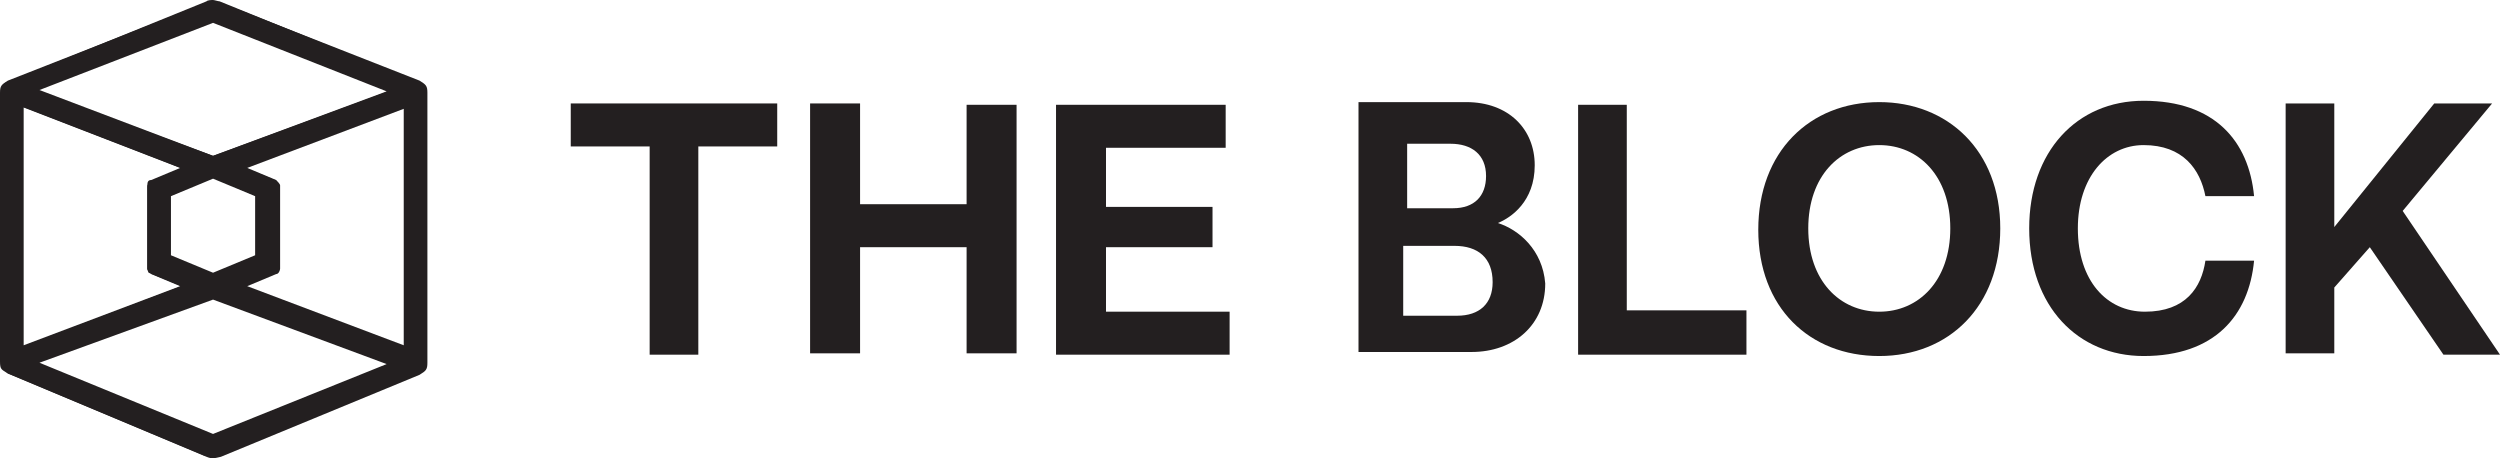
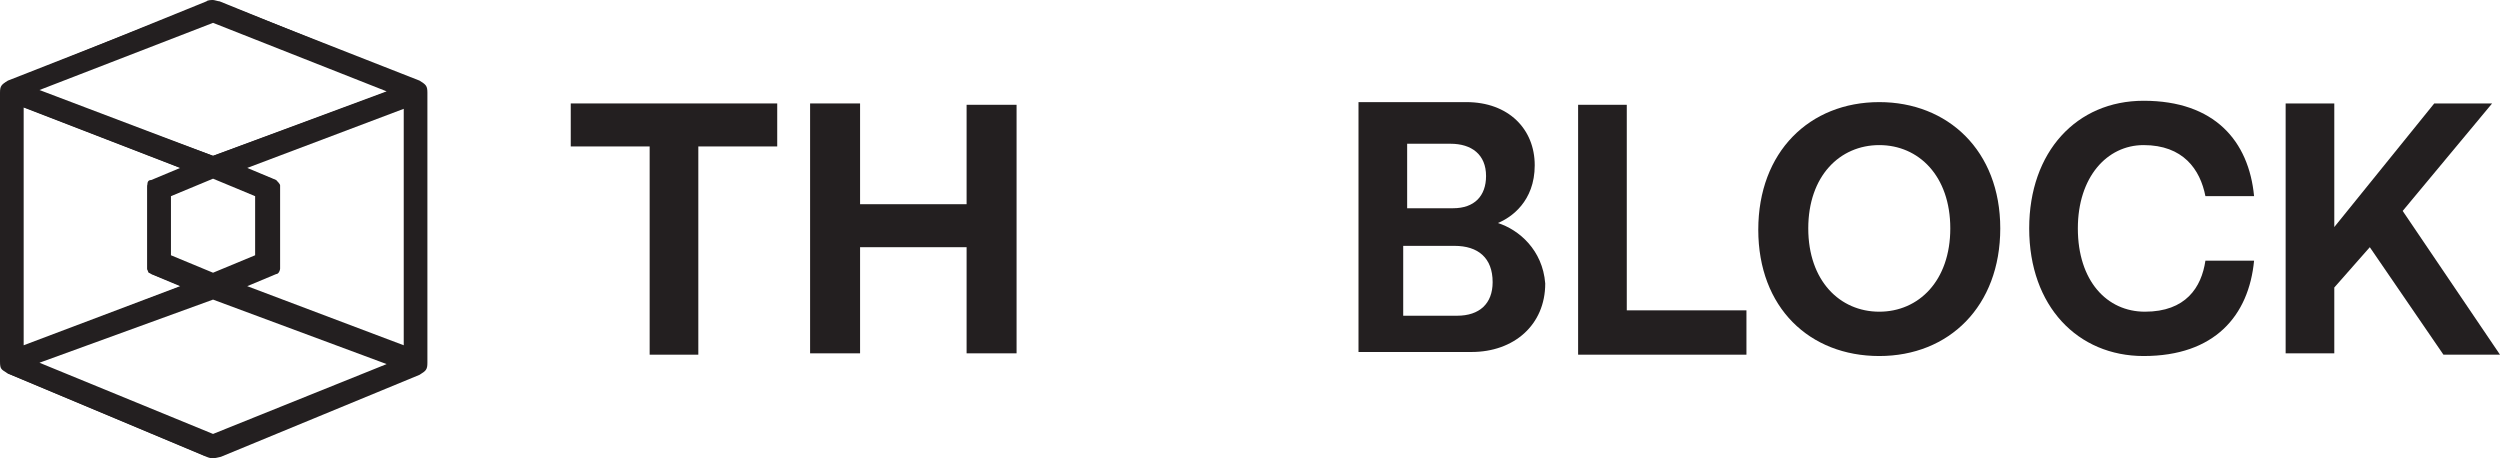
<svg xmlns="http://www.w3.org/2000/svg" width="180" height="33" viewBox="0 0 180 33" fill="none">
  <path d="M41.094 10.544H46.775V25.537H50.279V10.544H55.96V7.448H41.094V10.544Z" fill="#231F20" />
  <path d="M69.595 14.703H61.925V7.448H58.327V25.44H61.925V17.798H69.595V25.44H73.193V7.545H69.595V14.703Z" fill="#231F20" />
-   <path d="M79.632 17.798H87.301V14.896H79.632V10.64H88.248V7.545H76.034V25.537H88.532V22.441H79.632V17.798V17.798Z" fill="#231F20" />
  <path d="M107.848 16.057C108.795 15.67 110.5 14.51 110.5 11.898C110.5 9.286 108.606 7.352 105.576 7.352H97.812V25.343H105.955C108.985 25.343 111.257 23.409 111.257 20.41C111.068 17.992 109.363 16.541 107.848 16.057ZM101.126 10.35H104.44C105.955 10.35 106.996 11.124 106.996 12.672C106.996 14.123 106.144 14.993 104.629 14.993H101.315V10.35H101.126V10.35ZM104.913 22.732H101.031V17.702H104.724C106.428 17.702 107.47 18.572 107.47 20.313C107.47 21.861 106.523 22.732 104.913 22.732Z" fill="#231F20" />
  <path d="M117.033 7.545H113.624V25.537H125.744V22.345H117.128V7.545H117.033Z" fill="#231F20" />
  <path d="M135.308 7.352C130.289 7.352 126.596 10.931 126.596 16.541C126.596 22.151 130.289 25.634 135.308 25.634C140.326 25.634 144.019 22.055 144.019 16.444C144.019 10.834 140.231 7.352 135.308 7.352ZM135.308 22.442C132.467 22.442 130.195 20.217 130.195 16.444C130.195 12.672 132.467 10.447 135.308 10.447C138.148 10.447 140.421 12.672 140.421 16.444C140.421 20.217 138.148 22.442 135.308 22.442Z" fill="#231F20" />
  <path d="M154.34 10.447C157.18 10.447 158.411 12.188 158.79 14.123H162.294C161.915 10.157 159.453 7.255 154.34 7.255C149.511 7.255 146.102 10.931 146.102 16.444C146.102 22.055 149.605 25.634 154.34 25.634C159.453 25.634 161.915 22.732 162.294 18.766H158.79C158.506 20.7 157.37 22.442 154.435 22.442C151.689 22.442 149.605 20.217 149.605 16.444C149.605 12.768 151.689 10.447 154.34 10.447Z" fill="#231F20" />
  <path d="M172.993 15.187L179.432 7.448H175.266L168.069 16.347V7.448H164.566V25.44H168.069V20.7L170.626 17.798L175.928 25.537H180L172.993 15.187Z" fill="#231F20" />
  <path d="M14.866 32.889L0.568 26.891C0.095 26.601 0 26.601 0 26.021V6.675C0 6.191 0.095 6.094 0.568 5.804L14.866 0.194C15.339 0.097 15.434 0.097 15.907 0.194L30.205 5.804C30.679 6.094 30.773 6.191 30.773 6.675V26.117C30.773 26.601 30.679 26.698 30.205 26.988L15.907 32.889C15.434 32.985 15.339 33.082 14.866 32.889ZM15.339 31.244L27.838 26.214L15.339 21.571L2.841 26.117L15.339 31.244ZM1.704 24.86L12.972 20.604L10.889 19.733C10.794 19.636 10.605 19.443 10.605 19.346V13.349C10.605 13.059 10.7 12.962 10.889 12.962L12.972 12.091L1.704 7.739V24.86ZM29.069 24.86V7.835L17.801 12.091L19.884 12.962C19.979 13.059 20.168 13.252 20.168 13.349V19.346C20.168 19.443 20.074 19.733 19.884 19.733L17.801 20.604L29.069 24.86ZM15.339 19.636L18.369 18.379V14.123L15.339 12.865L12.309 14.123V18.379L15.339 19.636ZM15.339 11.221L27.838 6.578L15.339 1.645L2.841 6.481L15.339 11.221Z" fill="#231F20" />
  <path d="M30.11 5.901L15.813 0.097C15.718 0.097 15.434 0 15.339 0C15.245 0 14.96 -1.47743e-06 14.866 0.097L0.568 5.901C0.284 5.901 0.095 6.287 0.095 6.674V26.117C0.095 26.504 0.379 26.698 0.568 26.891L14.677 32.792C14.771 32.792 15.055 32.888 15.15 32.888C15.245 32.888 15.529 32.888 15.623 32.792L29.732 26.891C30.016 26.794 30.205 26.504 30.205 26.117V6.674C30.584 6.287 30.3 5.901 30.11 5.901ZM15.339 1.451L28.217 6.481L15.339 11.221L2.462 6.481L15.339 1.451ZM15.339 12.768L18.464 14.123V18.572L15.339 19.926L12.215 18.572V14.123L15.339 12.768ZM1.515 7.642L13.256 12.188L10.889 13.155C10.794 13.155 10.605 13.252 10.605 13.445V19.346C10.605 19.443 10.7 19.636 10.7 19.636L13.067 20.604L1.42 25.053V7.642H1.515ZM15.339 31.437L2.557 26.117L15.434 21.377L28.217 26.117L15.339 31.437ZM29.164 25.053L17.422 20.604L19.79 19.636C19.884 19.636 19.884 19.54 19.884 19.346V13.252C19.884 13.155 19.79 12.962 19.79 12.962L17.422 11.995L29.164 7.448V25.053Z" fill="#231F20" />
</svg>